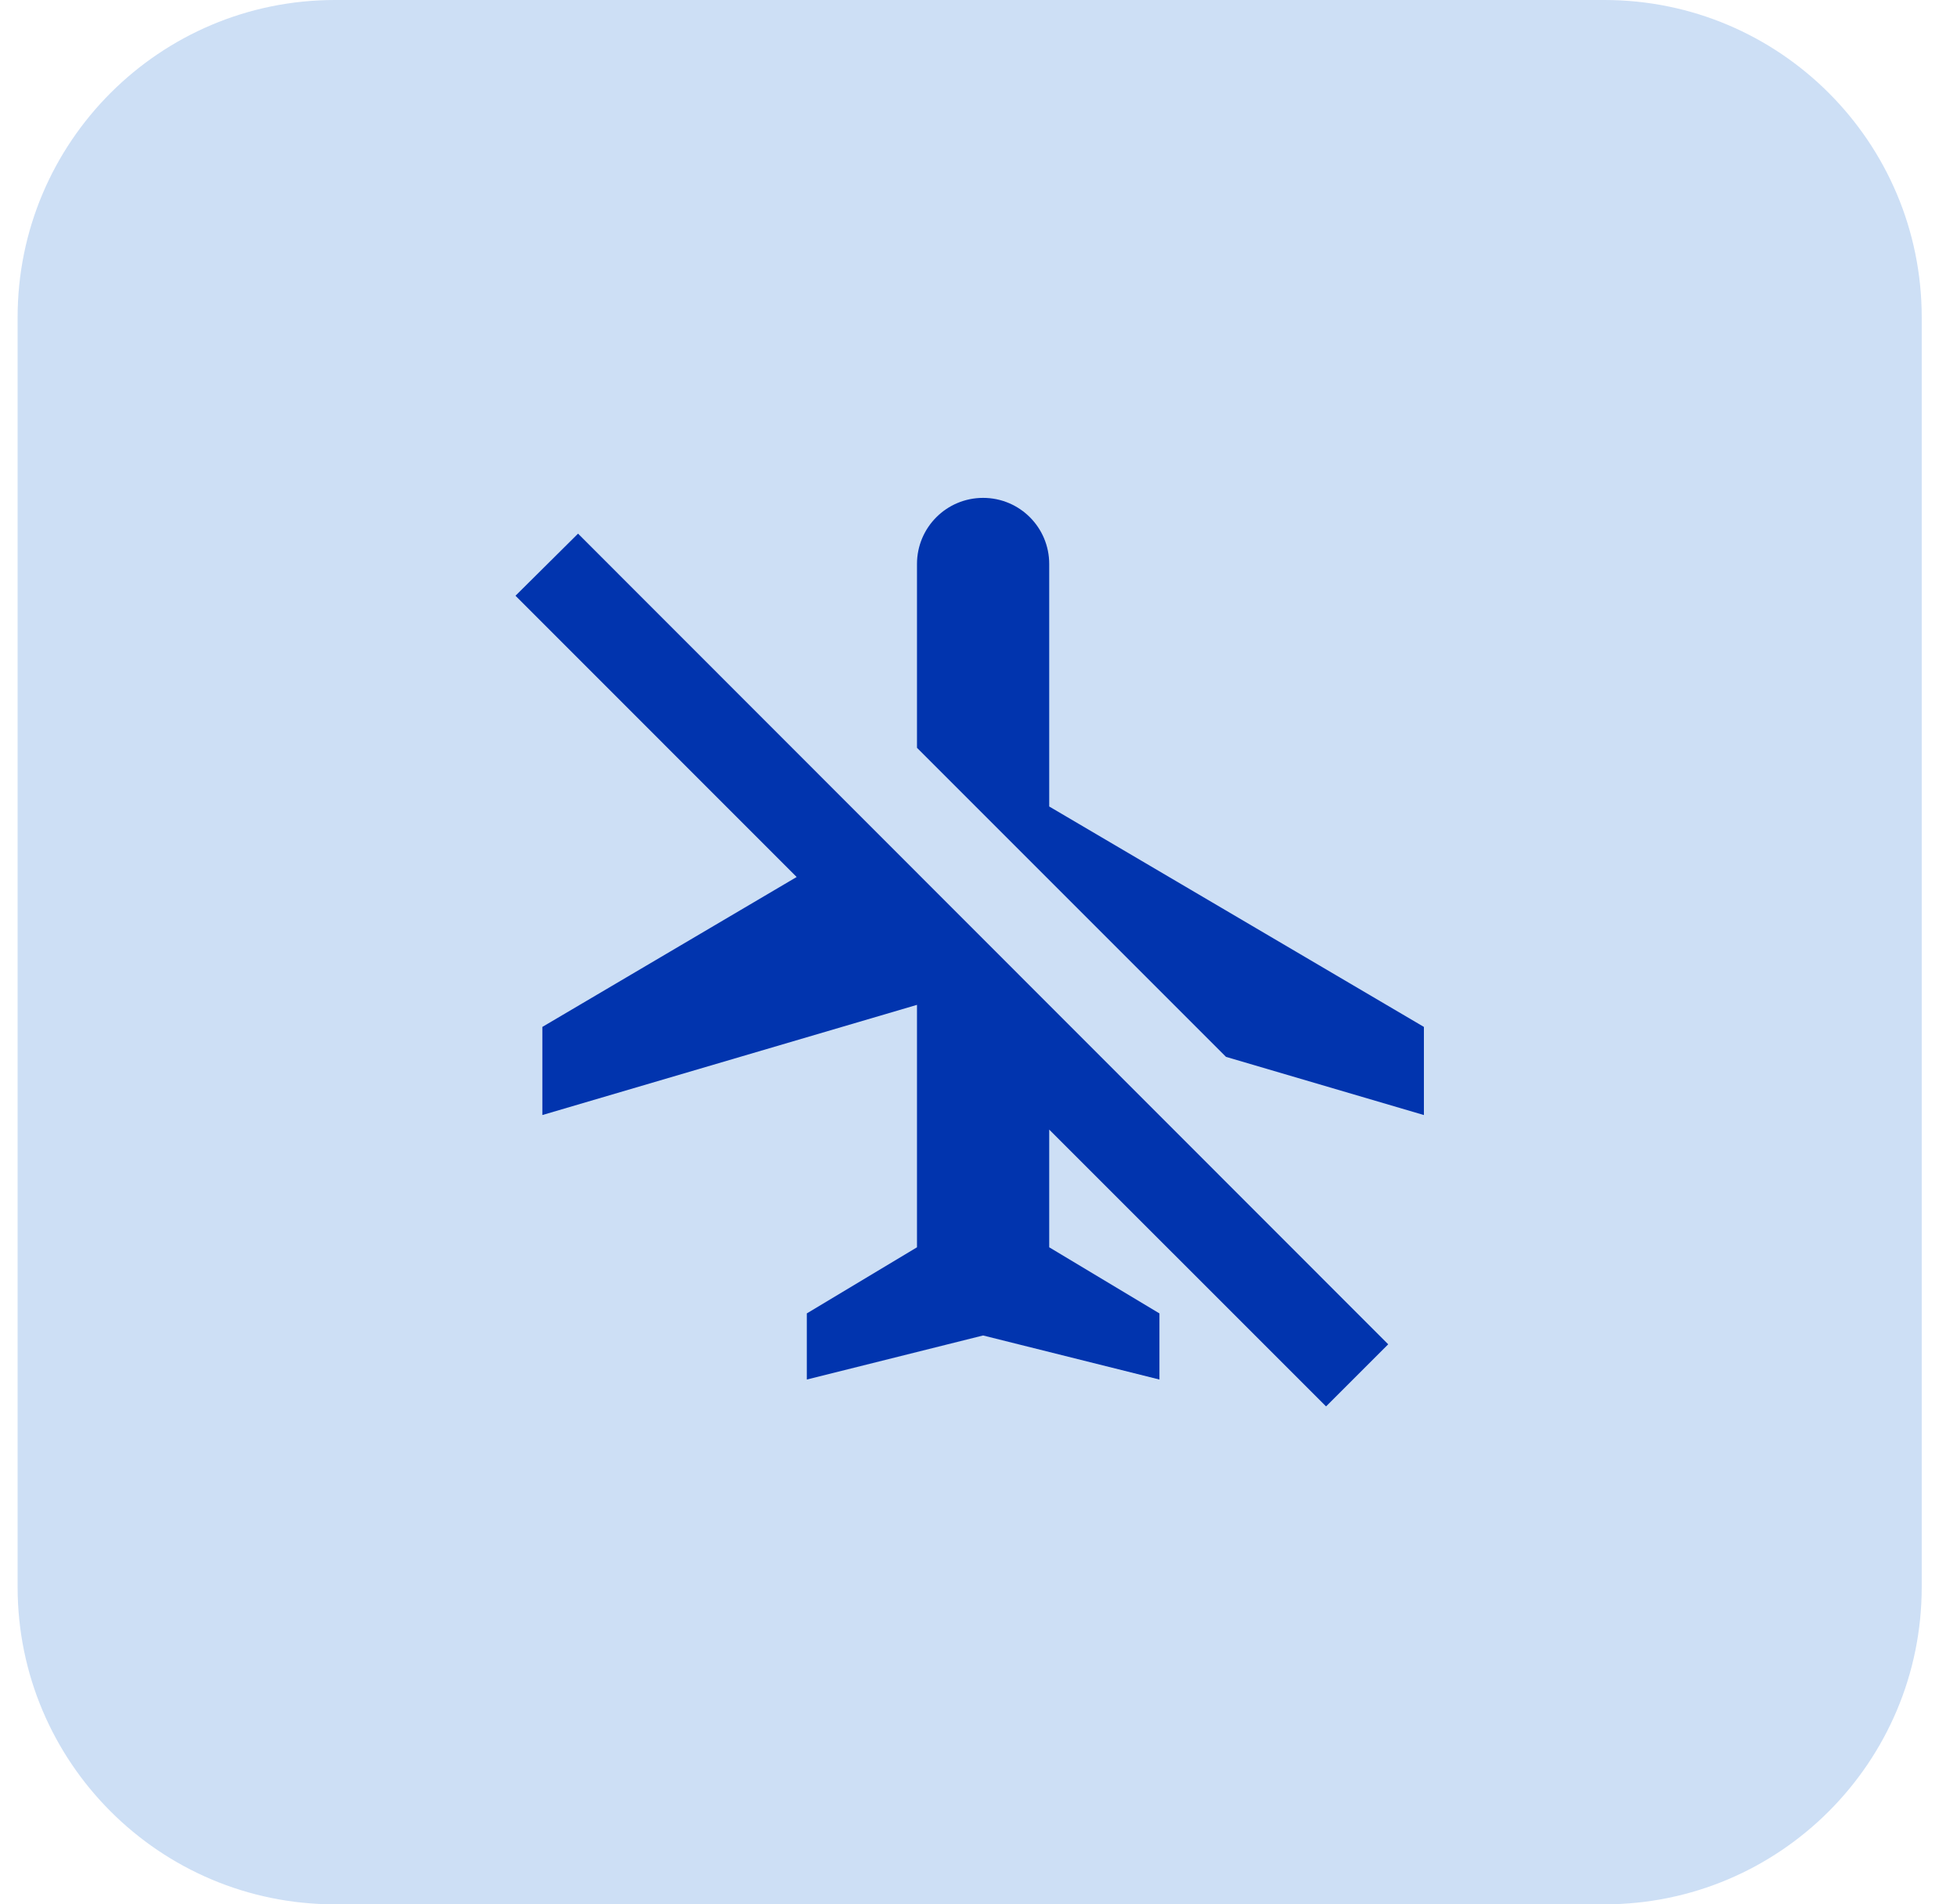
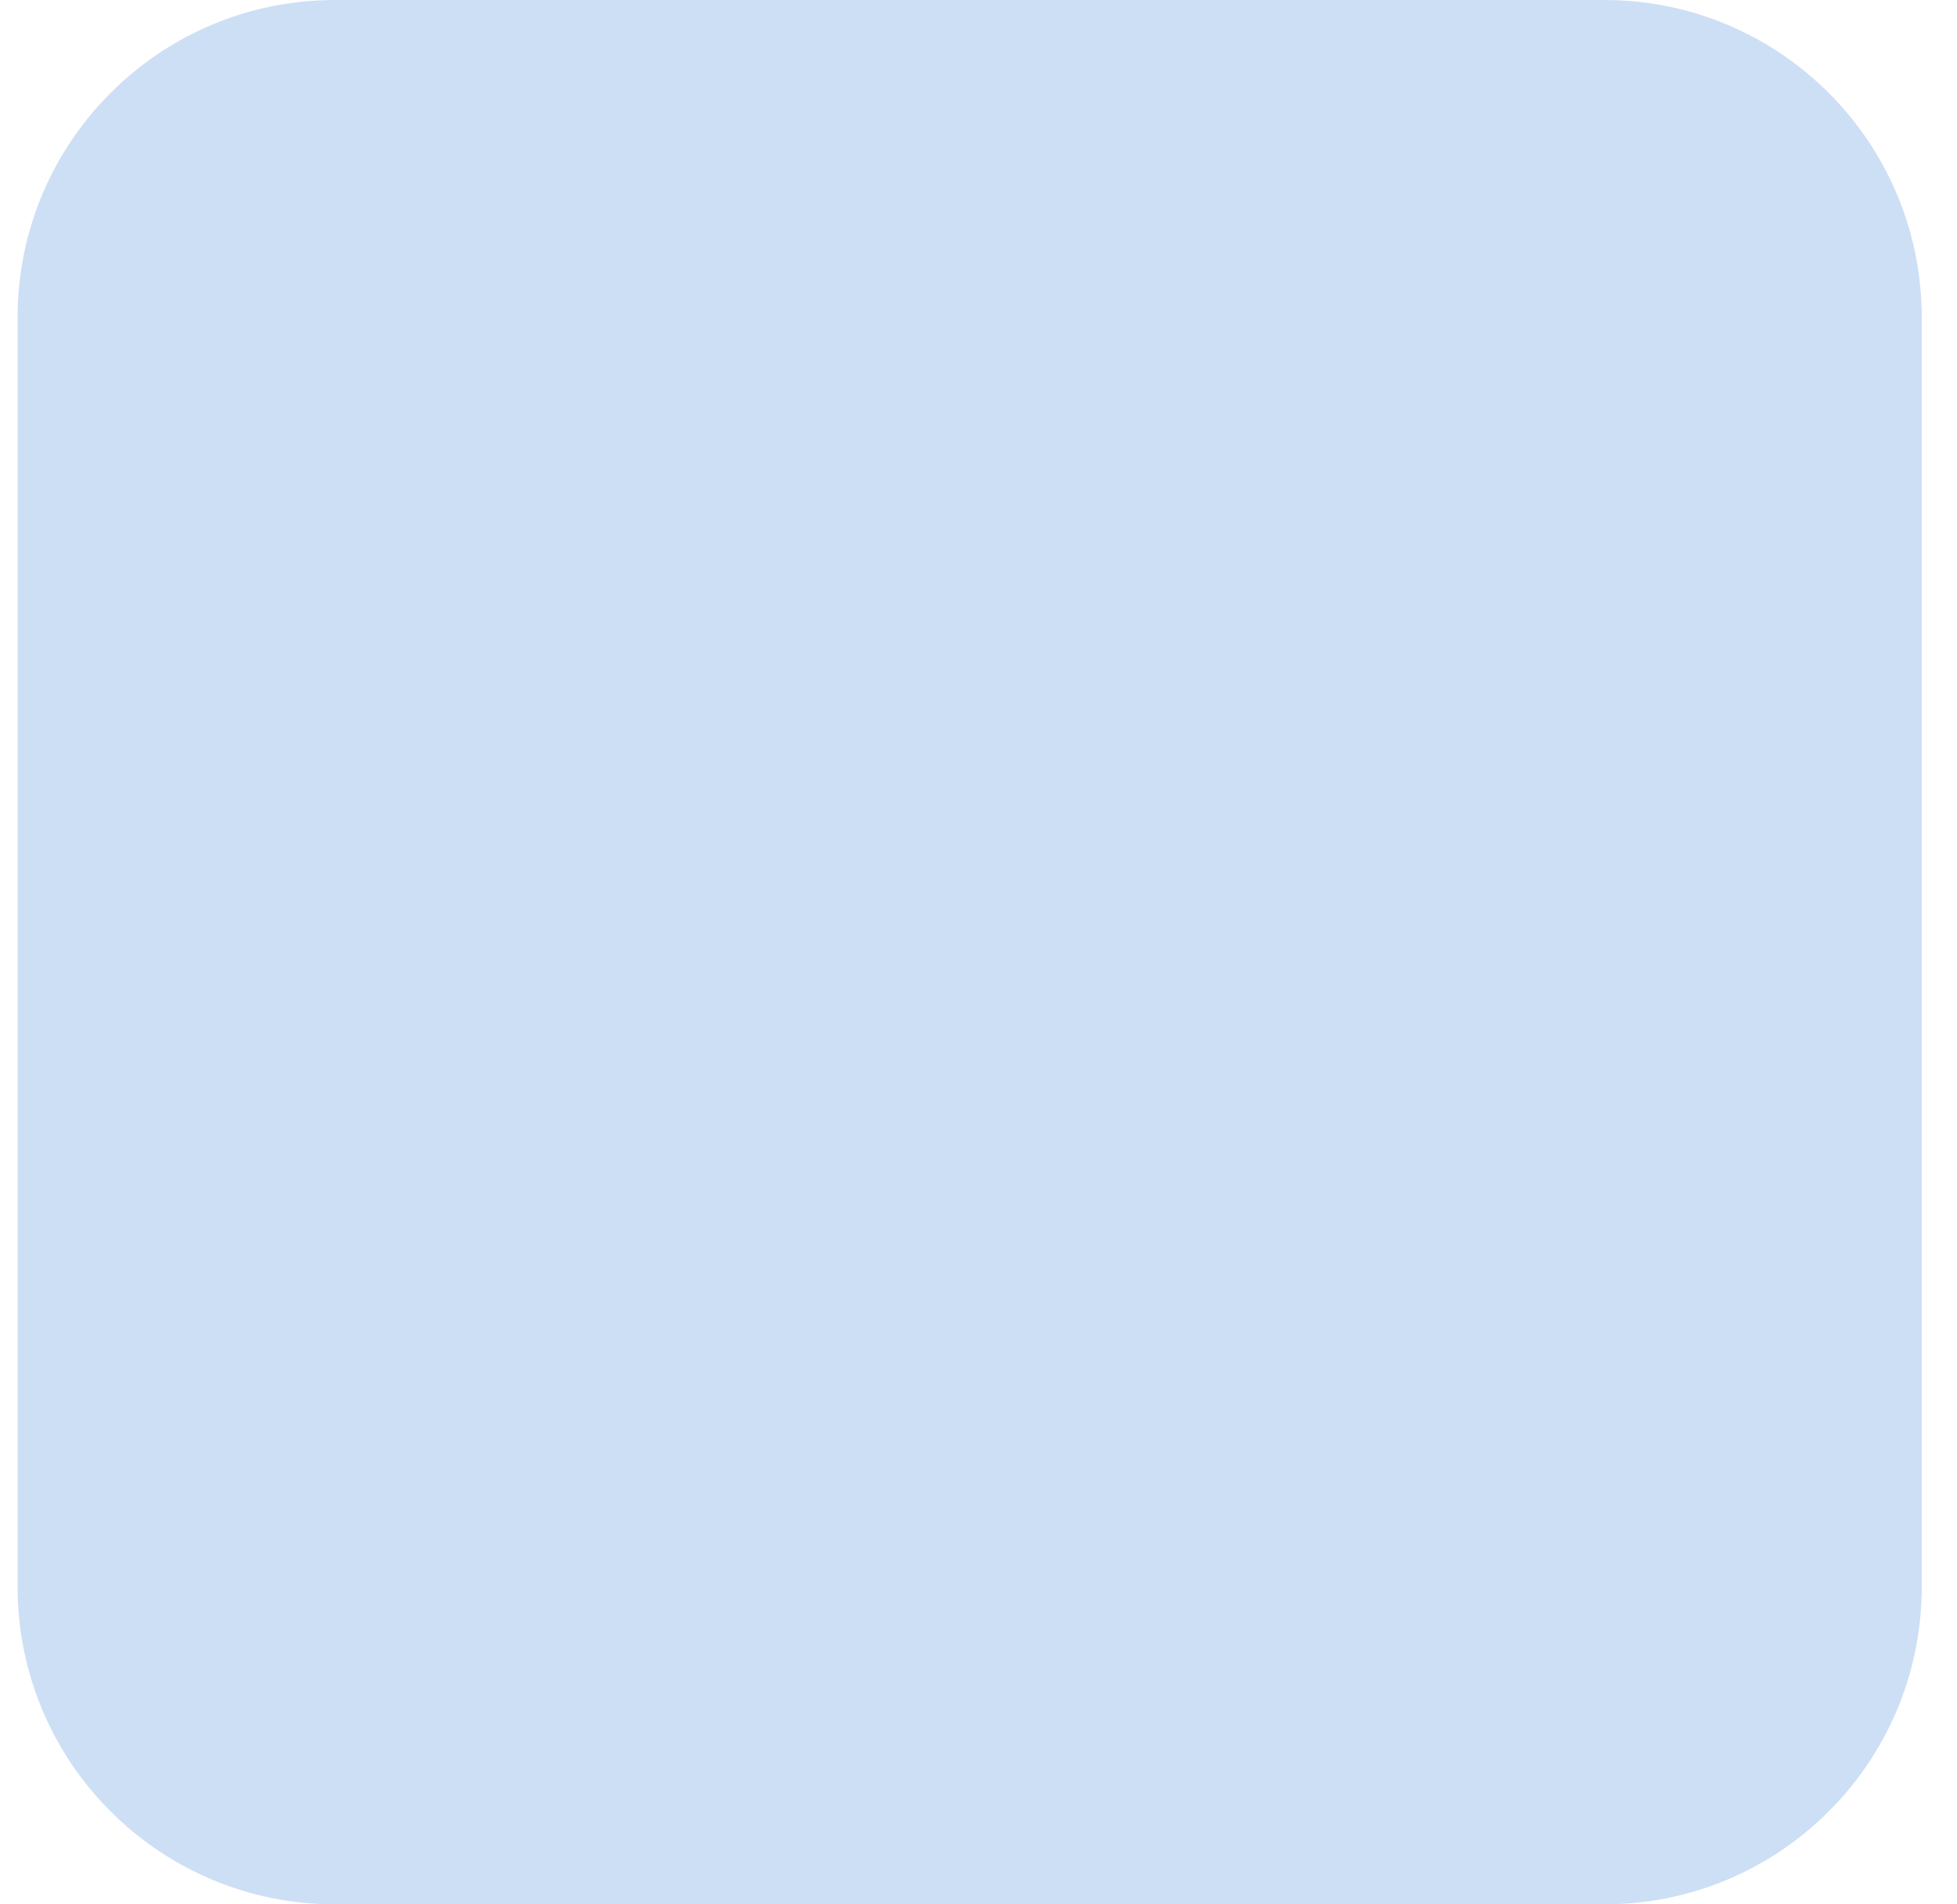
<svg xmlns="http://www.w3.org/2000/svg" width="37" height="36" viewBox="0 0 37 36" fill="none">
  <path d="M0.333 6C0.333 2.686 3.02 0 6.333 0H30.333C33.647 0 36.333 2.686 36.333 6V30C36.333 33.314 33.647 36 30.333 36H6.333C3.02 36 0.333 33.314 0.333 30V6Z" fill="#CDDFF5" />
-   <path d="M17.337 14.137V10.662C17.337 9.971 17.896 9.412 18.587 9.412C19.279 9.412 19.837 9.971 19.837 10.662V15.246L26.921 19.413V21.079L23.179 19.979L17.337 14.137ZM25.071 26.587L26.246 25.413L10.929 10.088L9.746 11.262L15.062 16.579L10.254 19.413V21.079L17.337 18.996V23.579L15.254 24.829V26.079L18.587 25.246L21.921 26.079V24.829L19.837 23.579V21.354L25.071 26.587Z" fill="#0134AE" />
</svg>